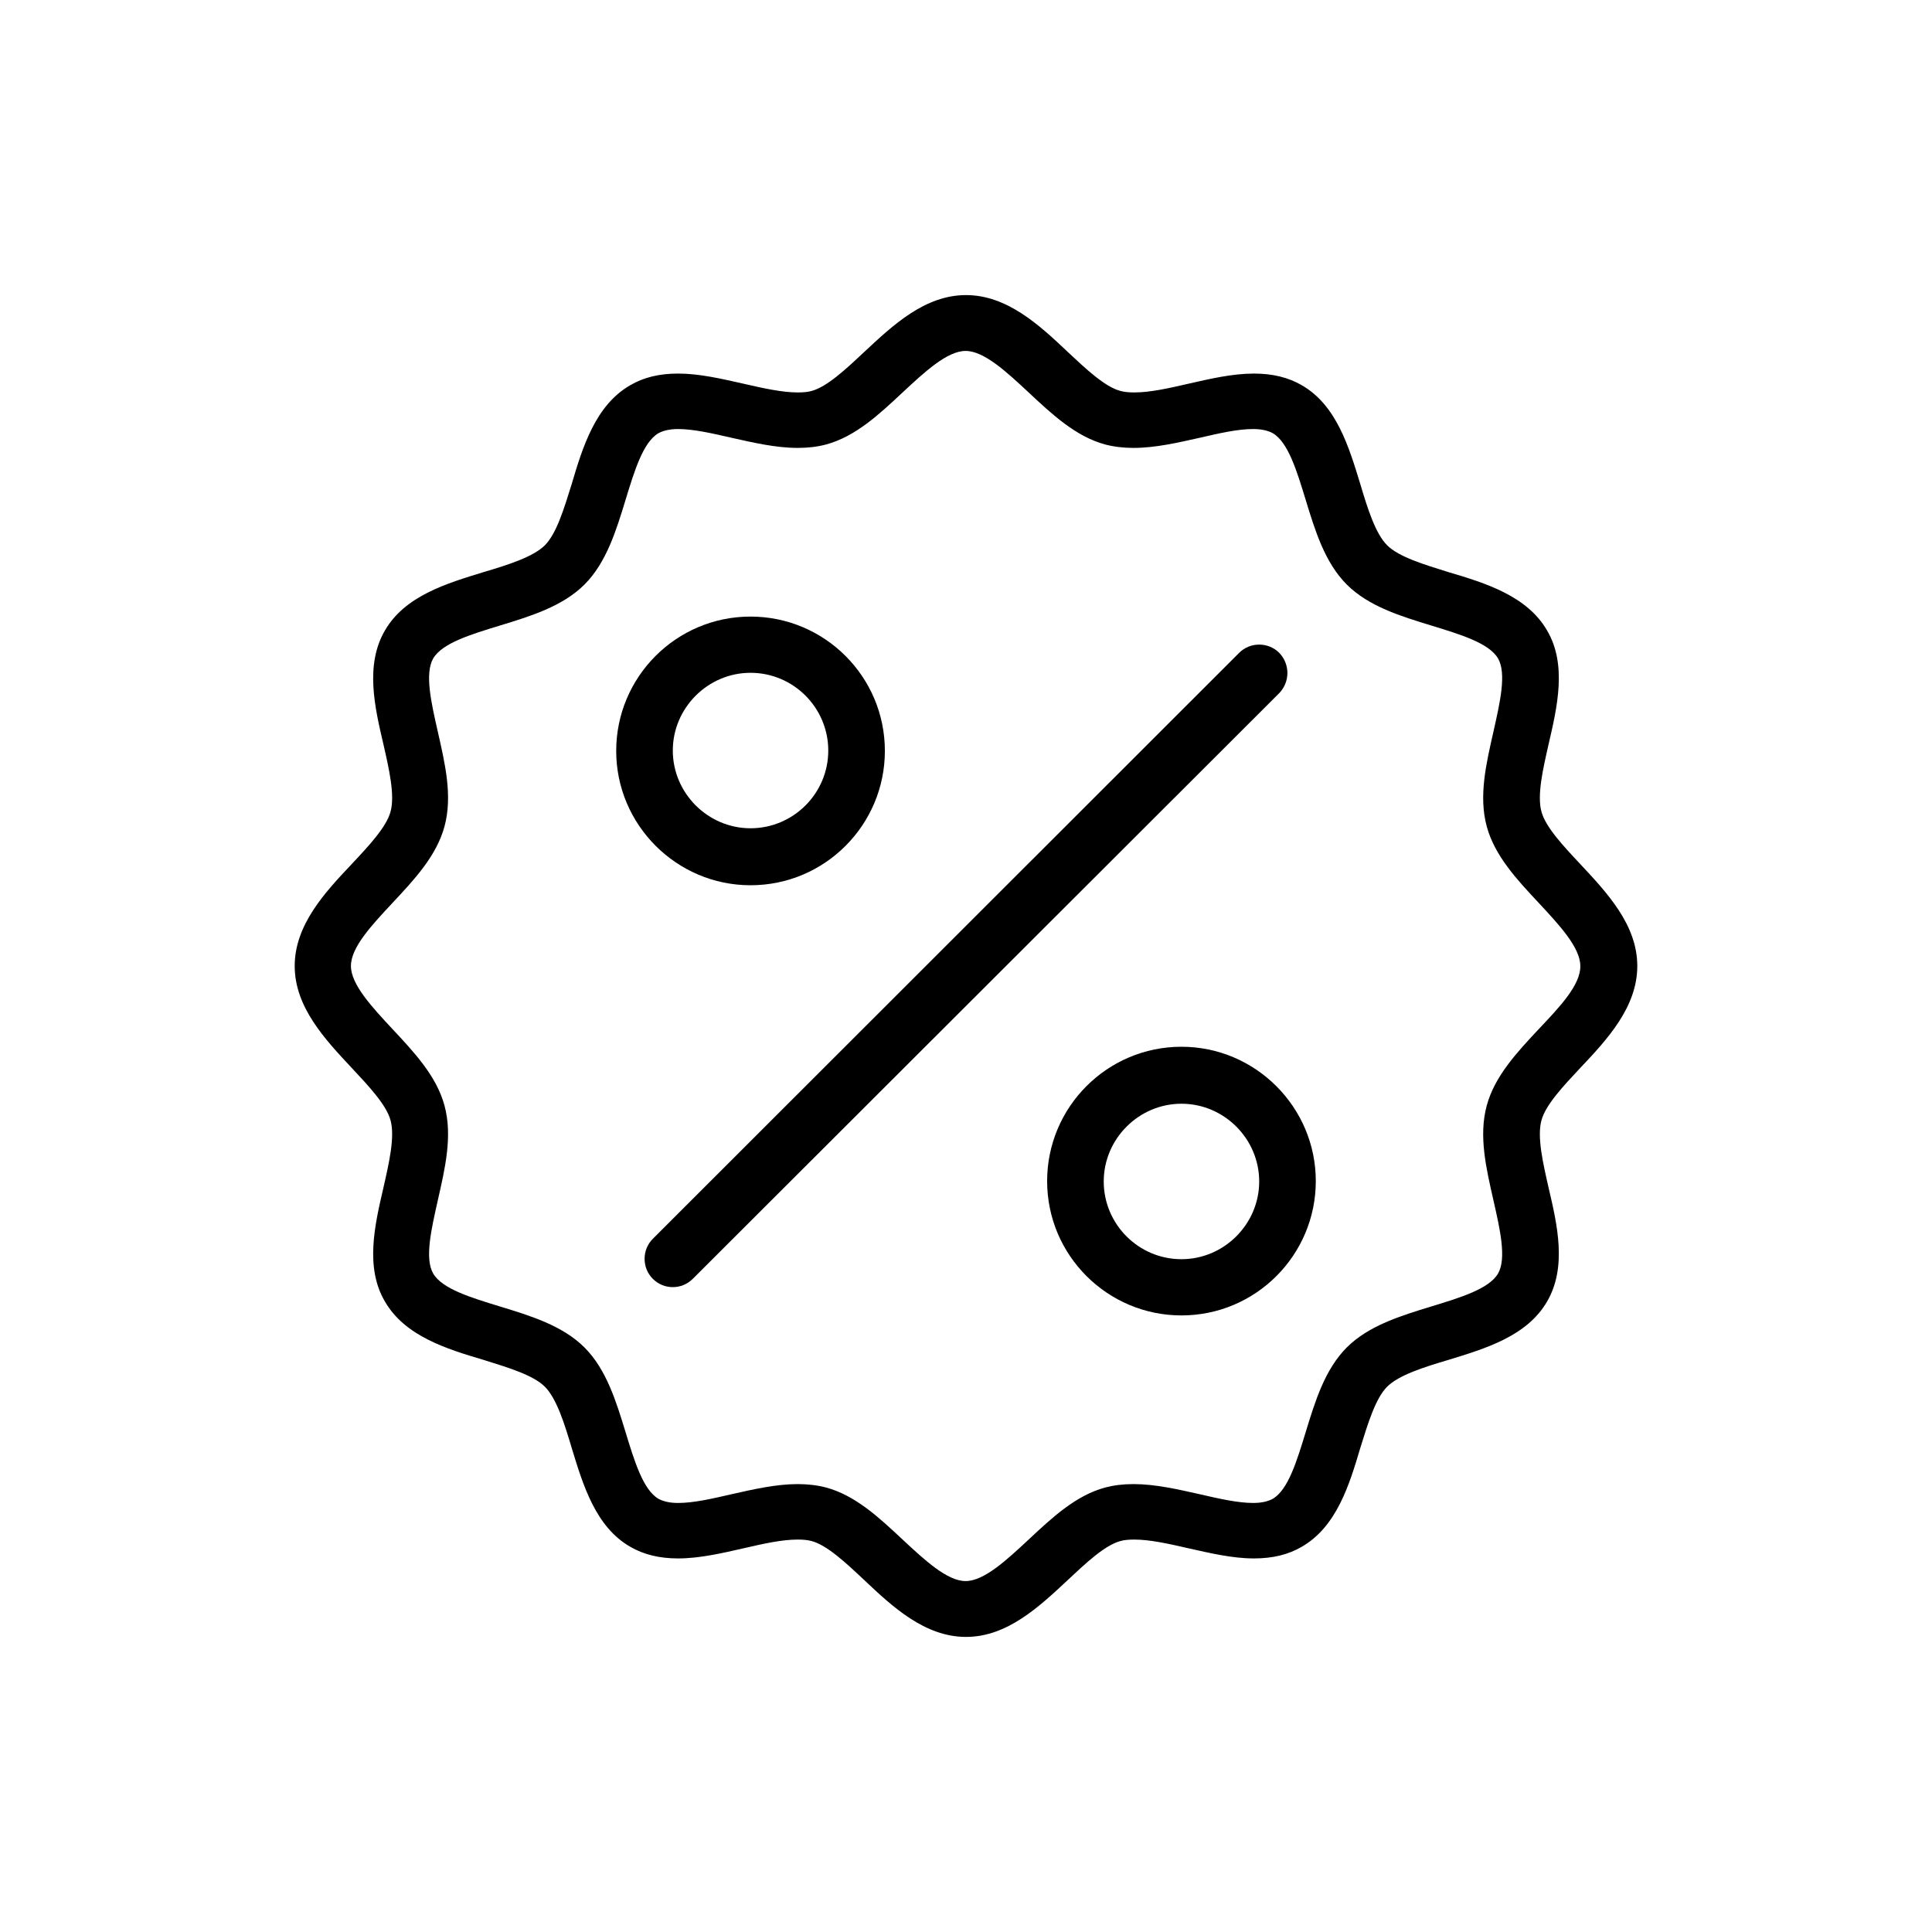
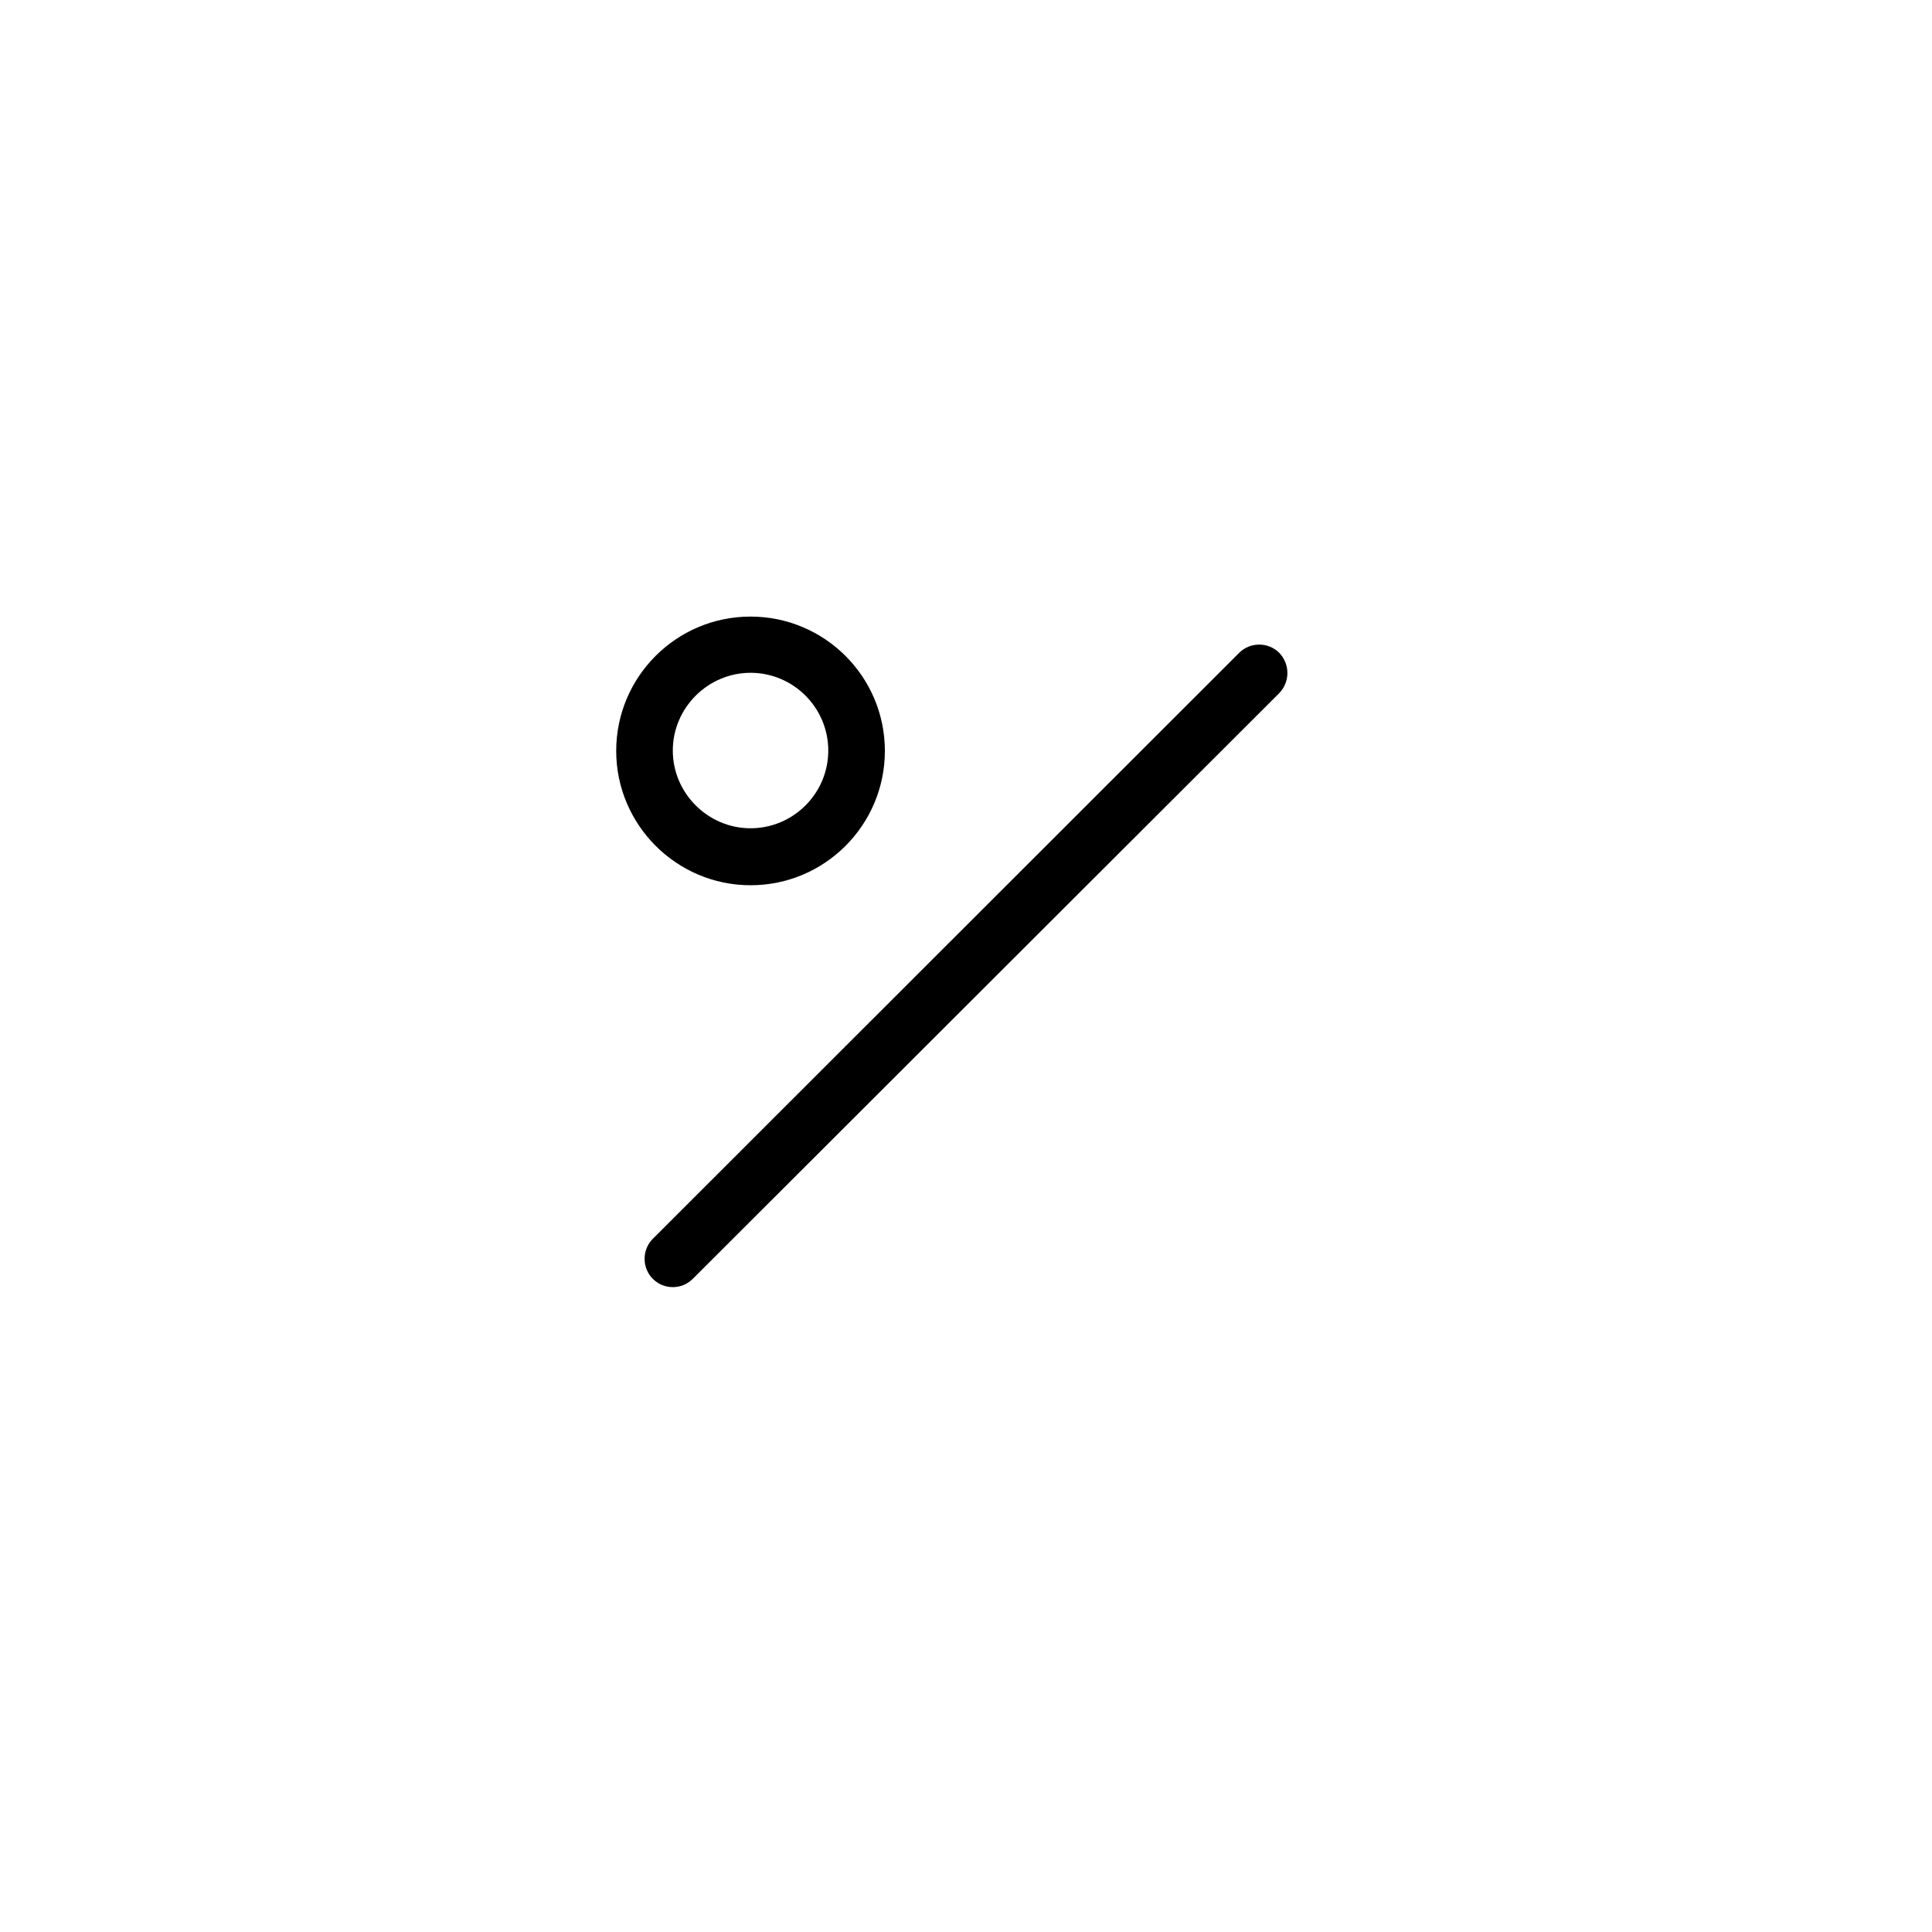
<svg xmlns="http://www.w3.org/2000/svg" fill="#000000" width="800px" height="800px" viewBox="0 0 512 512" enable-background="new 0 0 512 512" version="1.1" xml:space="preserve">
  <g id="Layer_1" />
  <g id="Layer_2">
    <g>
-       <path d="M408.5,215.1c-1.2-4.4,0.4-11.3,1.9-17.9c2.3-9.9,4.9-21.1-0.4-30.1c-5.3-9.2-16.4-12.6-26.2-15.5c-6.4-2-13.1-4-16.2-7.1    c-3.1-3.1-5.2-9.8-7.1-16.2c-3-9.8-6.3-20.9-15.5-26.2c-3.6-2.1-7.8-3.1-12.7-3.1c-5.7,0-11.7,1.4-17.4,2.7    c-5.2,1.2-10.1,2.3-14.3,2.3c-1.4,0-2.6-0.1-3.7-0.4c-4.1-1.1-9.1-5.8-13.9-10.3c-7.5-7.1-16.1-15.1-27-15.1s-19.4,8-27,15.1    c-4.8,4.5-9.8,9.2-13.9,10.3c-1,0.3-2.3,0.4-3.7,0.4c-4.1,0-9.1-1.1-14.3-2.3c-5.8-1.3-11.7-2.7-17.4-2.7c-5,0-9.1,1-12.7,3.1    c-9.2,5.3-12.6,16.4-15.5,26.2c-2,6.4-4,13.1-7.1,16.2c-3.1,3.1-9.8,5.2-16.2,7.1c-9.8,3-20.9,6.3-26.2,15.5    c-5.3,9.1-2.7,20.3-0.4,30.1c1.5,6.6,3.1,13.5,1.9,17.9c-1.1,4.1-5.8,9.1-10.3,13.9c-7.1,7.5-15.1,16.1-15.1,27s8,19.4,15.1,27    c4.5,4.8,9.2,9.8,10.3,13.9c1.2,4.4-0.4,11.3-1.9,17.9c-2.3,9.9-4.9,21.1,0.4,30.1c5.3,9.2,16.4,12.6,26.2,15.5    c6.4,2,13.1,4,16.2,7.1c3.1,3.1,5.2,9.8,7.1,16.2c3,9.8,6.3,20.9,15.5,26.2c3.6,2.1,7.8,3.1,12.7,3.1c5.7,0,11.7-1.4,17.4-2.7    c5.2-1.2,10.1-2.3,14.3-2.3c1.4,0,2.6,0.1,3.7,0.4c4.1,1.1,9.1,5.8,13.9,10.3c7.5,7.1,16.1,15.1,27,15.1s19.4-8,27-15.1    c4.8-4.5,9.8-9.2,13.9-10.3c1-0.3,2.3-0.4,3.7-0.4c4.1,0,9.1,1.1,14.3,2.3c5.8,1.3,11.7,2.7,17.4,2.7c5,0,9.1-1,12.7-3.1    c9.2-5.3,12.6-16.4,15.5-26.2c2-6.4,4-13.1,7.1-16.2c3.1-3.1,9.8-5.2,16.2-7.1c9.8-3,20.9-6.3,26.2-15.5    c5.3-9.1,2.7-20.3,0.4-30.1c-1.5-6.6-3.1-13.5-1.9-17.9c1.1-4.1,5.8-9.1,10.3-13.9c7.1-7.5,15.1-16.1,15.1-27s-8-19.4-15.1-27    C414.3,224.2,409.6,219.2,408.5,215.1z M407.8,272.7c-5.8,6.2-11.7,12.5-13.8,20.3c-2.2,8.1-0.1,16.8,1.8,25.2    c1.7,7.5,3.5,15.3,1.2,19.3c-2.4,4.1-10.1,6.4-17.6,8.7c-8.2,2.5-16.7,5.1-22.5,10.9c-5.8,5.8-8.4,14.3-10.9,22.5    c-2.3,7.5-4.6,15.2-8.7,17.6c-1.3,0.7-3,1.1-5.2,1.1c-4,0-8.9-1.1-14.1-2.3c-5.8-1.3-11.8-2.7-17.6-2.7c-2.8,0-5.2,0.3-7.5,0.9    c-7.8,2.1-14.1,8-20.3,13.8c-5.8,5.4-11.8,11-16.7,11s-10.9-5.6-16.7-11c-6.2-5.8-12.5-11.7-20.3-13.8c-2.3-0.6-4.8-0.9-7.5-0.9    c-5.8,0-11.8,1.4-17.6,2.7c-5.2,1.2-10,2.3-14.1,2.3c-2.2,0-3.9-0.4-5.2-1.1c-4.1-2.4-6.4-10.1-8.7-17.6    c-2.5-8.2-5.1-16.7-10.9-22.5c-5.8-5.8-14.3-8.4-22.5-10.9c-7.5-2.3-15.2-4.6-17.6-8.7c-2.3-4-0.5-11.7,1.2-19.3    c1.9-8.4,4-17.1,1.8-25.2c-2.1-7.8-8-14.1-13.8-20.3c-5.4-5.8-11-11.8-11-16.7c0-5,5.6-10.9,11-16.7c5.8-6.2,11.7-12.5,13.8-20.3    c2.2-8.1,0.1-16.8-1.8-25.2c-1.7-7.5-3.5-15.3-1.2-19.3c2.4-4.1,10.1-6.4,17.6-8.7c8.2-2.5,16.7-5.1,22.5-10.9    c5.8-5.8,8.4-14.3,10.9-22.5c2.3-7.5,4.6-15.2,8.7-17.6c1.3-0.7,3-1.1,5.2-1.1c4,0,8.9,1.1,14.1,2.3c5.8,1.3,11.8,2.7,17.6,2.7    c2.8,0,5.2-0.3,7.5-0.9c7.8-2.1,14.1-8,20.3-13.8c5.8-5.4,11.8-11,16.7-11s10.9,5.6,16.7,11c6.2,5.8,12.5,11.7,20.3,13.8    c2.3,0.6,4.8,0.9,7.5,0.9c5.8,0,11.8-1.4,17.6-2.7c5.2-1.2,10-2.3,14.1-2.3c2.2,0,3.9,0.4,5.2,1.1c4.1,2.4,6.4,10.1,8.7,17.6    c2.5,8.2,5.1,16.7,10.9,22.5c5.8,5.8,14.3,8.4,22.5,10.9c7.5,2.3,15.2,4.6,17.6,8.7c2.3,4,0.5,11.7-1.2,19.3    c-1.9,8.4-4,17.1-1.8,25.2c2.1,7.8,8,14.1,13.8,20.3c5.4,5.8,11,11.8,11,16.7C418.9,261,413.3,266.9,407.8,272.7z" />
      <path d="M198.9,234.6c19.7,0,35.6-16,35.6-35.6c0-19.7-16-35.6-35.6-35.6c-19.7,0-35.6,16-35.6,35.6    C163.3,218.6,179.3,234.6,198.9,234.6z M198.9,178.3c11.4,0,20.6,9.3,20.6,20.6c0,11.4-9.3,20.6-20.6,20.6s-20.6-9.3-20.6-20.6    C178.3,187.6,187.6,178.3,198.9,178.3z" />
-       <path d="M313.1,277.4c-19.7,0-35.6,16-35.6,35.6c0,19.7,16,35.6,35.6,35.6c19.7,0,35.6-16,35.6-35.6    C348.7,293.4,332.7,277.4,313.1,277.4z M313.1,333.7c-11.4,0-20.6-9.3-20.6-20.6s9.3-20.6,20.6-20.6s20.6,9.3,20.6,20.6    S324.4,333.7,313.1,333.7z" />
      <path d="M339,173c-2.9-2.9-7.7-2.9-10.6,0L173,328.3c-2.9,2.9-2.9,7.7,0,10.6c1.5,1.5,3.4,2.2,5.3,2.2s3.8-0.7,5.3-2.2L339,183.7    C341.9,180.7,341.9,176,339,173z" />
    </g>
  </g>
</svg>